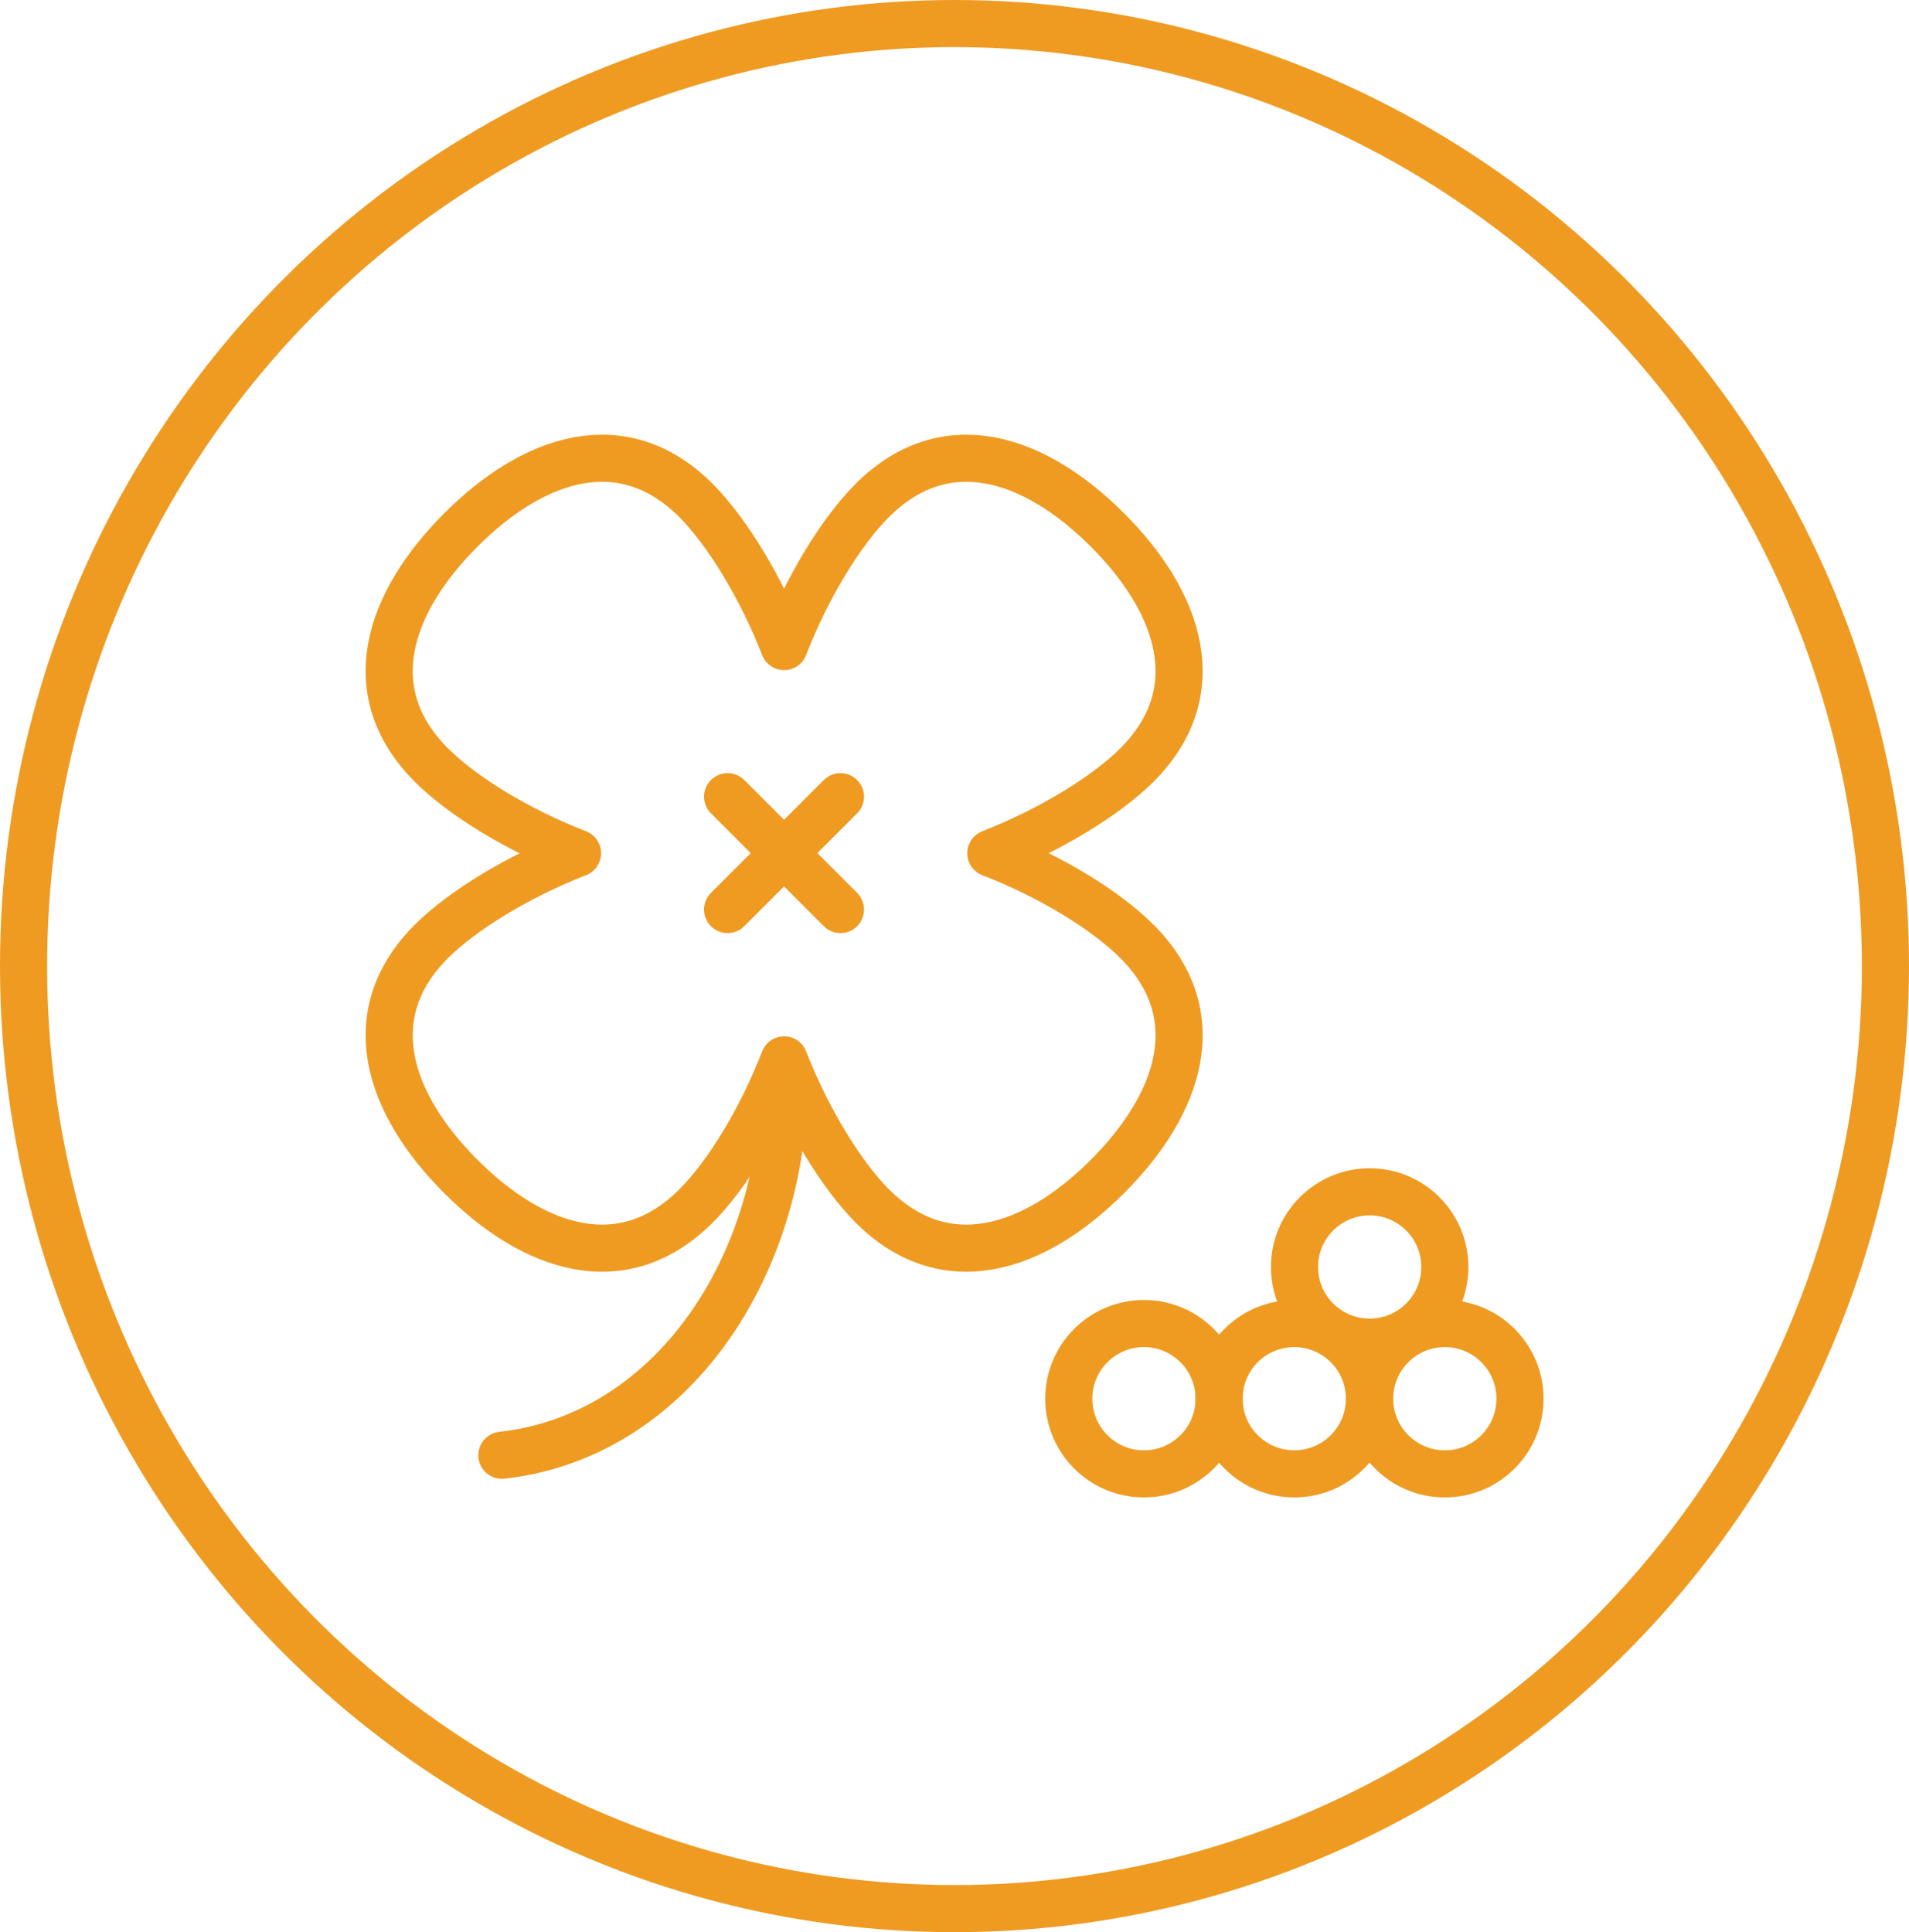
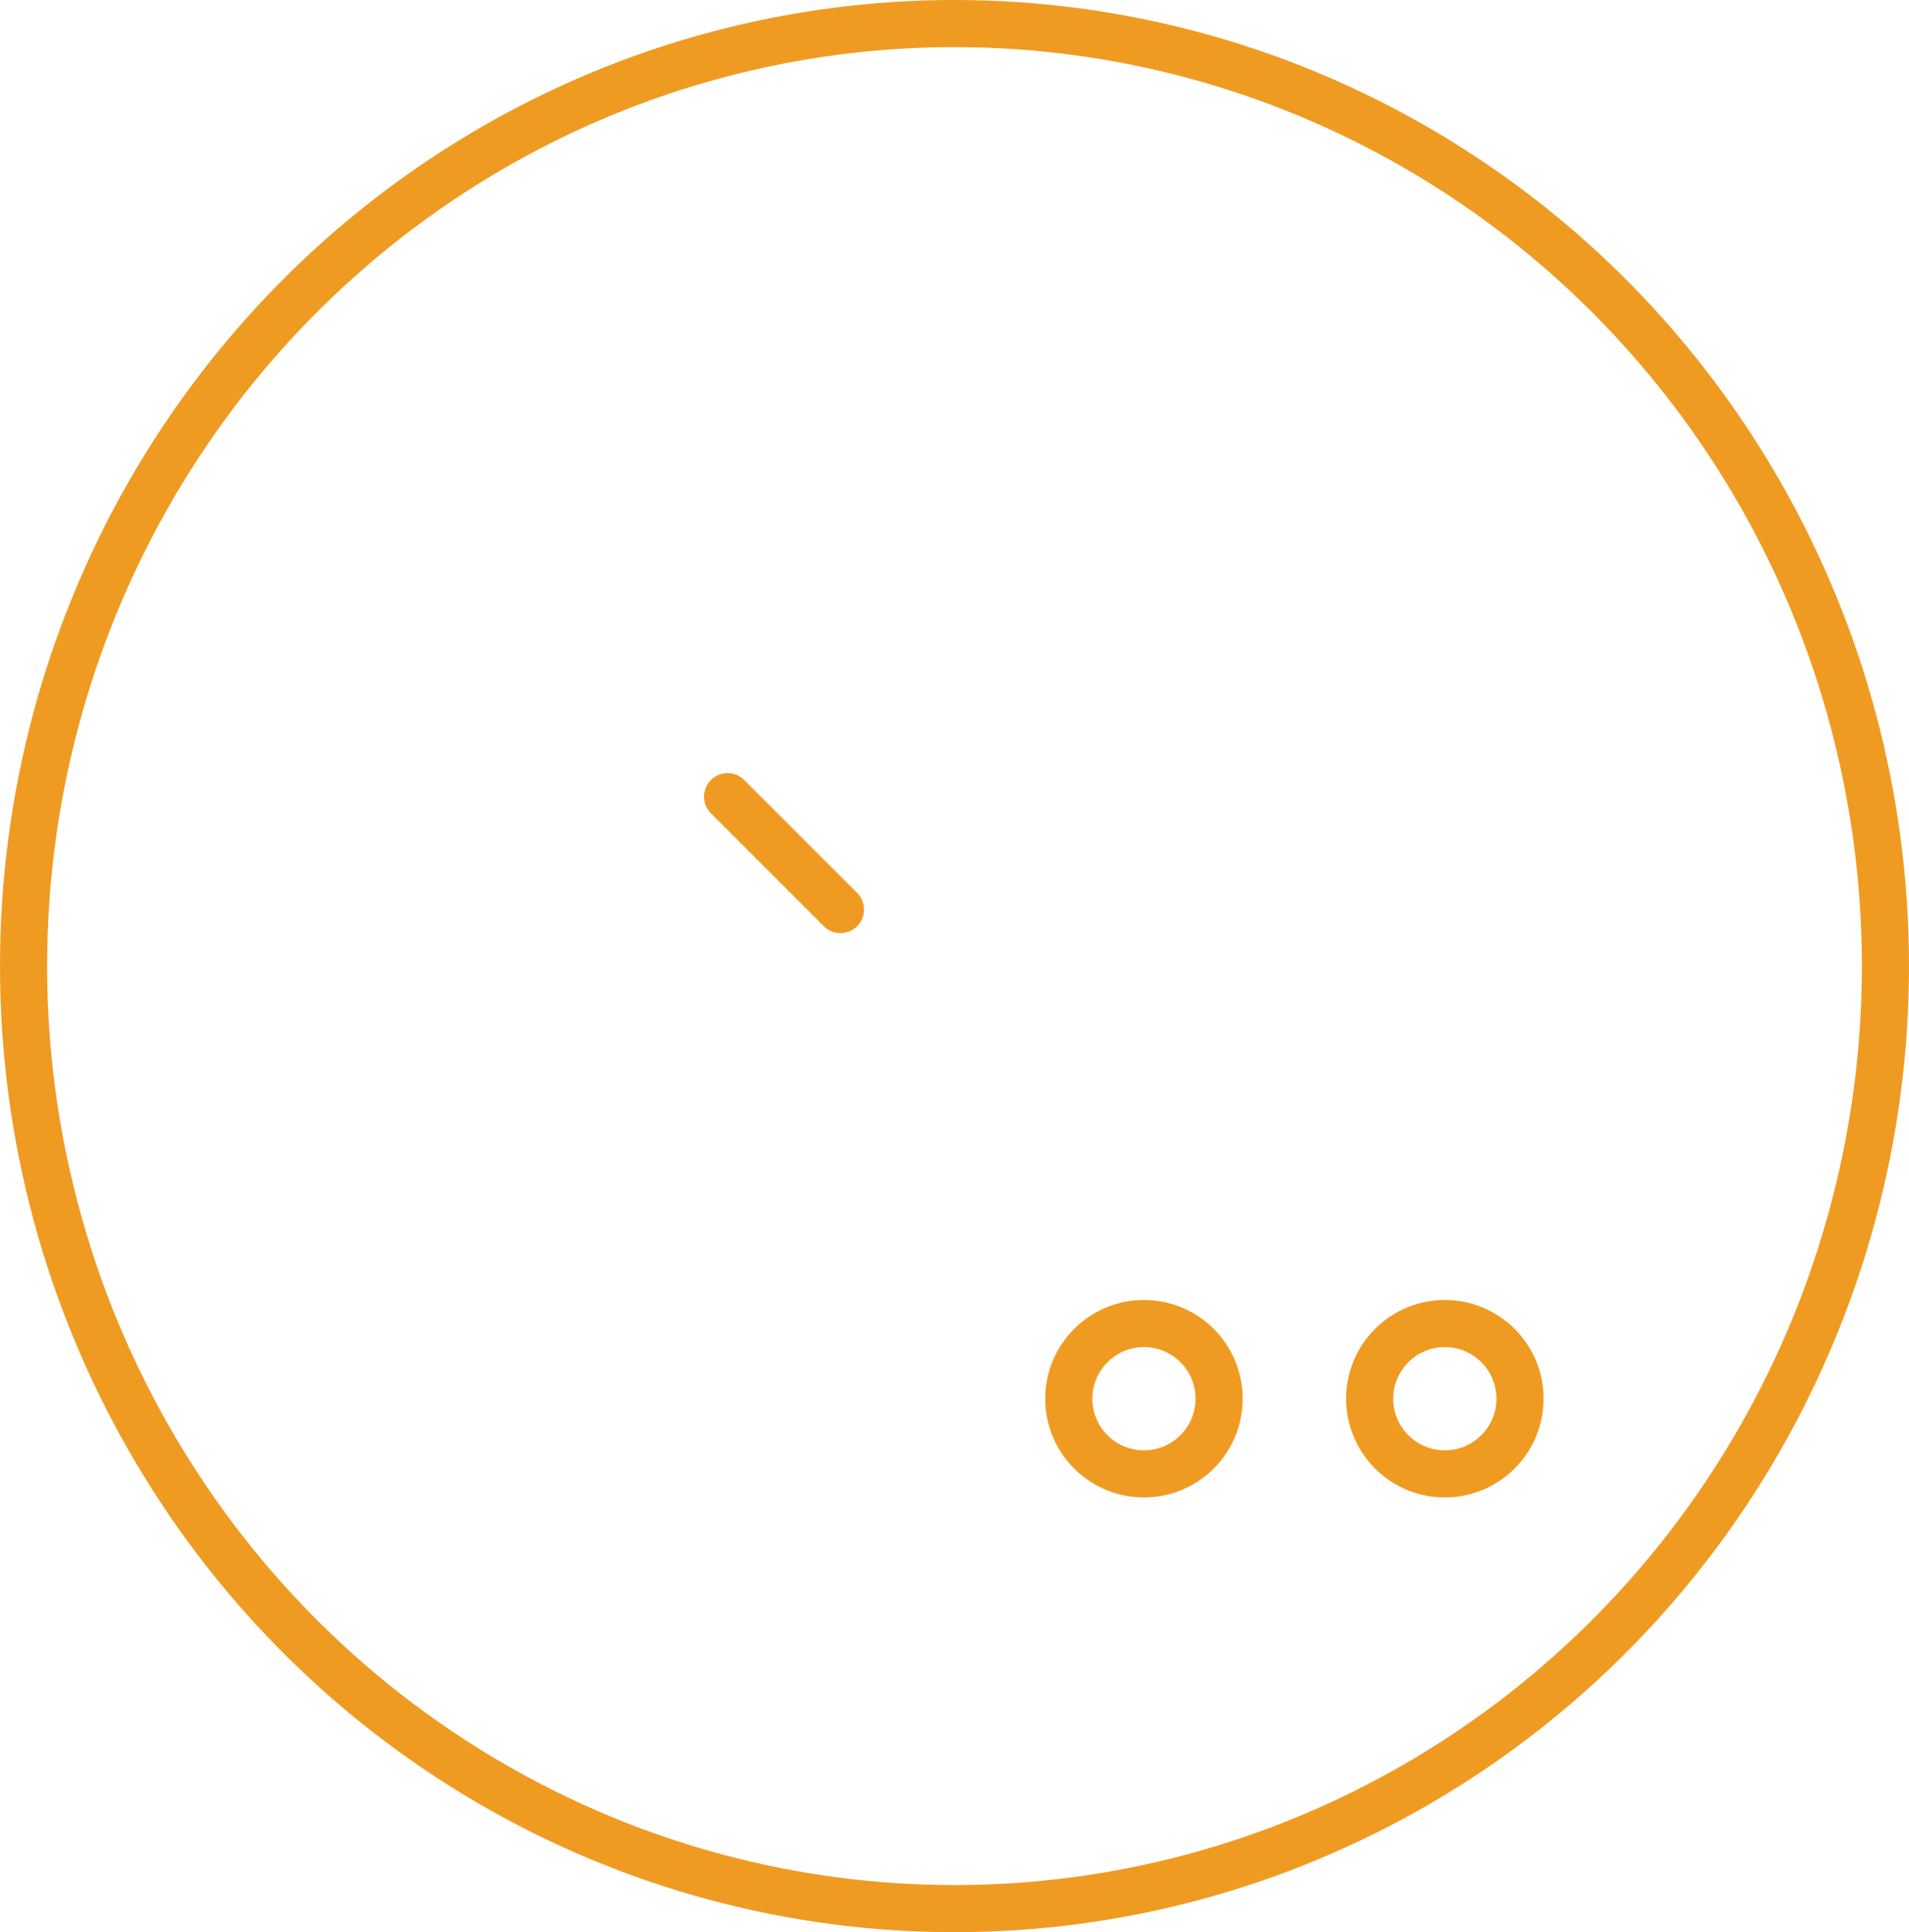
<svg xmlns="http://www.w3.org/2000/svg" id="Layer_2" width="81.02" height="82" viewBox="0 0 81.02 82">
  <defs>
    <style>.cls-1{stroke-width:0px;}.cls-1,.cls-2,.cls-3{fill:none;}.cls-2,.cls-3{stroke:#ef9b22;stroke-width:2px;}.cls-3{stroke-linecap:round;stroke-linejoin:round;}</style>
  </defs>
  <g id="Layer_1-2">
-     <path class="cls-3" d="m42.05,36.21c2.51-.98,4.87-2.42,6.2-3.74,3.1-3.1,1.85-6.88-1.25-9.98-3.1-3.1-6.88-4.35-9.98-1.25-1.33,1.33-2.77,3.69-3.74,6.2-.98-2.51-2.42-4.87-3.74-6.2-3.1-3.1-6.88-1.85-9.98,1.25-3.1,3.1-4.35,6.88-1.25,9.98,1.33,1.33,3.69,2.77,6.2,3.74-2.51.98-4.87,2.42-6.2,3.74-3.1,3.1-1.85,6.88,1.25,9.98,3.1,3.1,6.88,4.35,9.98,1.25,1.33-1.33,2.77-3.69,3.74-6.2.98,2.51,2.42,4.87,3.74,6.2,3.1,3.1,6.88,1.85,9.98-1.25,3.1-3.1,4.35-6.88,1.25-9.98-1.33-1.33-3.69-2.77-6.2-3.74Z" />
-     <line class="cls-3" x1="35.67" y1="33.81" x2="30.88" y2="38.6" />
    <line class="cls-3" x1="30.88" y1="33.81" x2="35.67" y2="38.6" />
-     <path class="cls-3" d="m33.28,45.79c0,7.98-4.79,15.17-11.98,15.97" />
-     <circle class="cls-3" cx="54.93" cy="59.36" r="3.19" />
    <circle class="cls-3" cx="61.32" cy="59.36" r="3.19" />
    <circle class="cls-3" cx="48.55" cy="59.36" r="3.19" />
-     <circle class="cls-3" cx="58.13" cy="53.77" r="3.19" />
    <g id="Ellipse_7">
      <ellipse class="cls-1" cx="40.51" cy="41" rx="40.5" ry="41" />
      <ellipse class="cls-2" cx="40.51" cy="41" rx="39.51" ry="40" />
    </g>
  </g>
</svg>